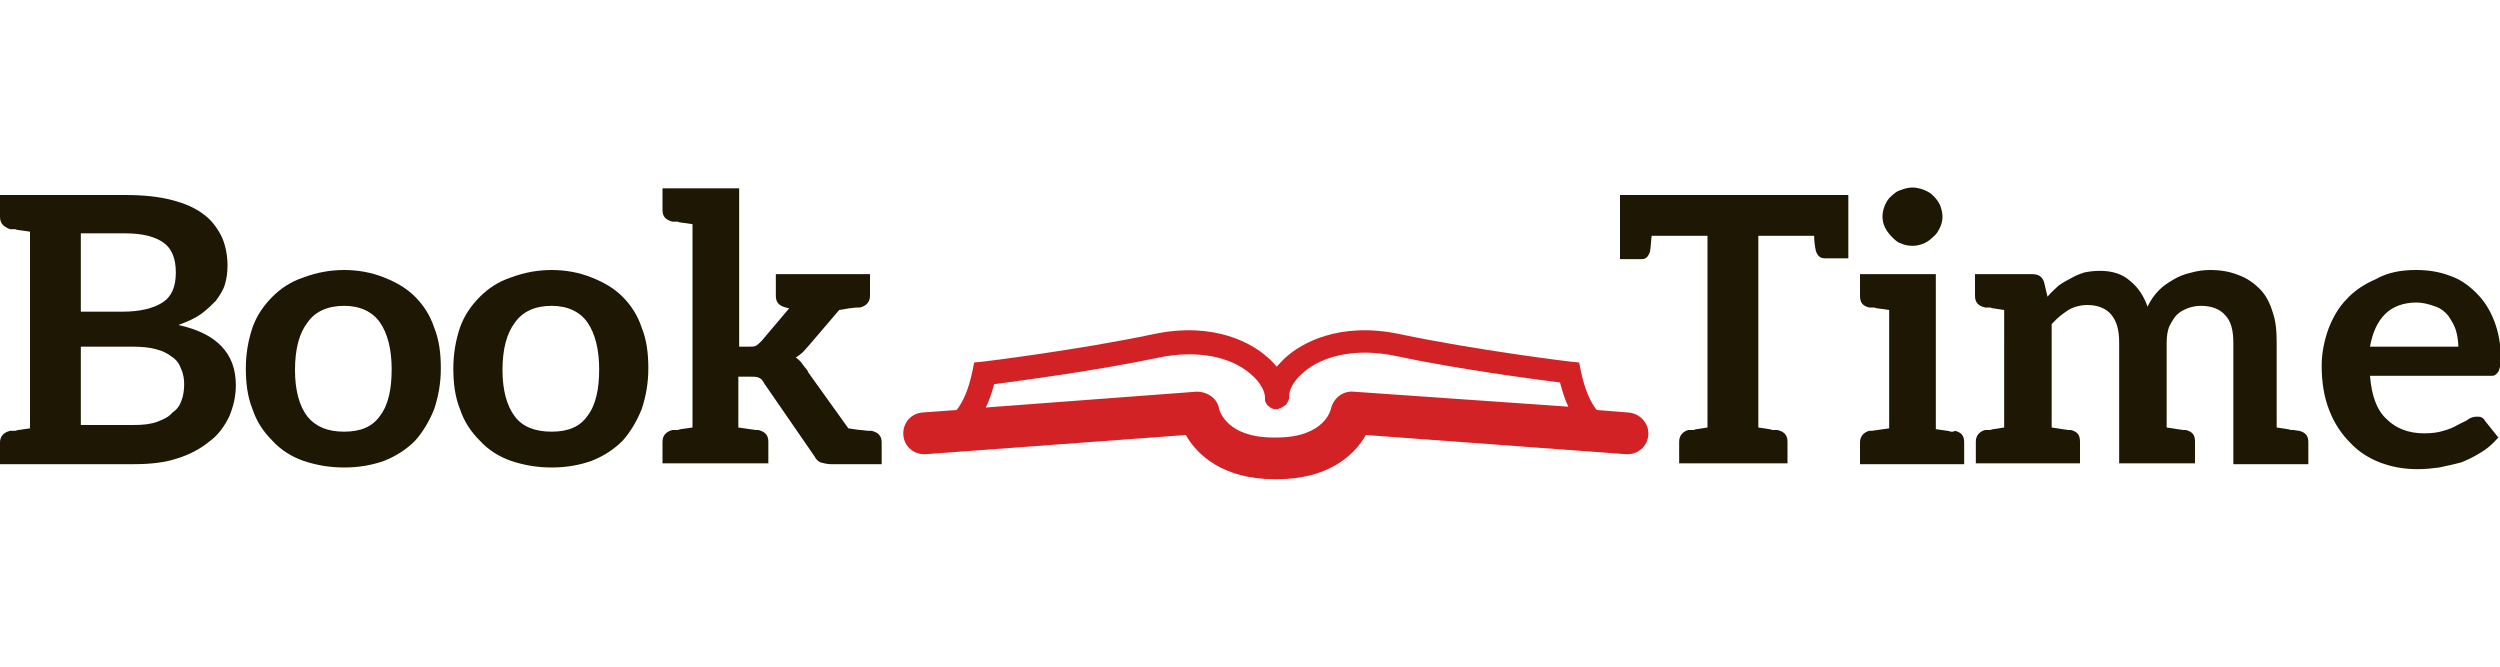
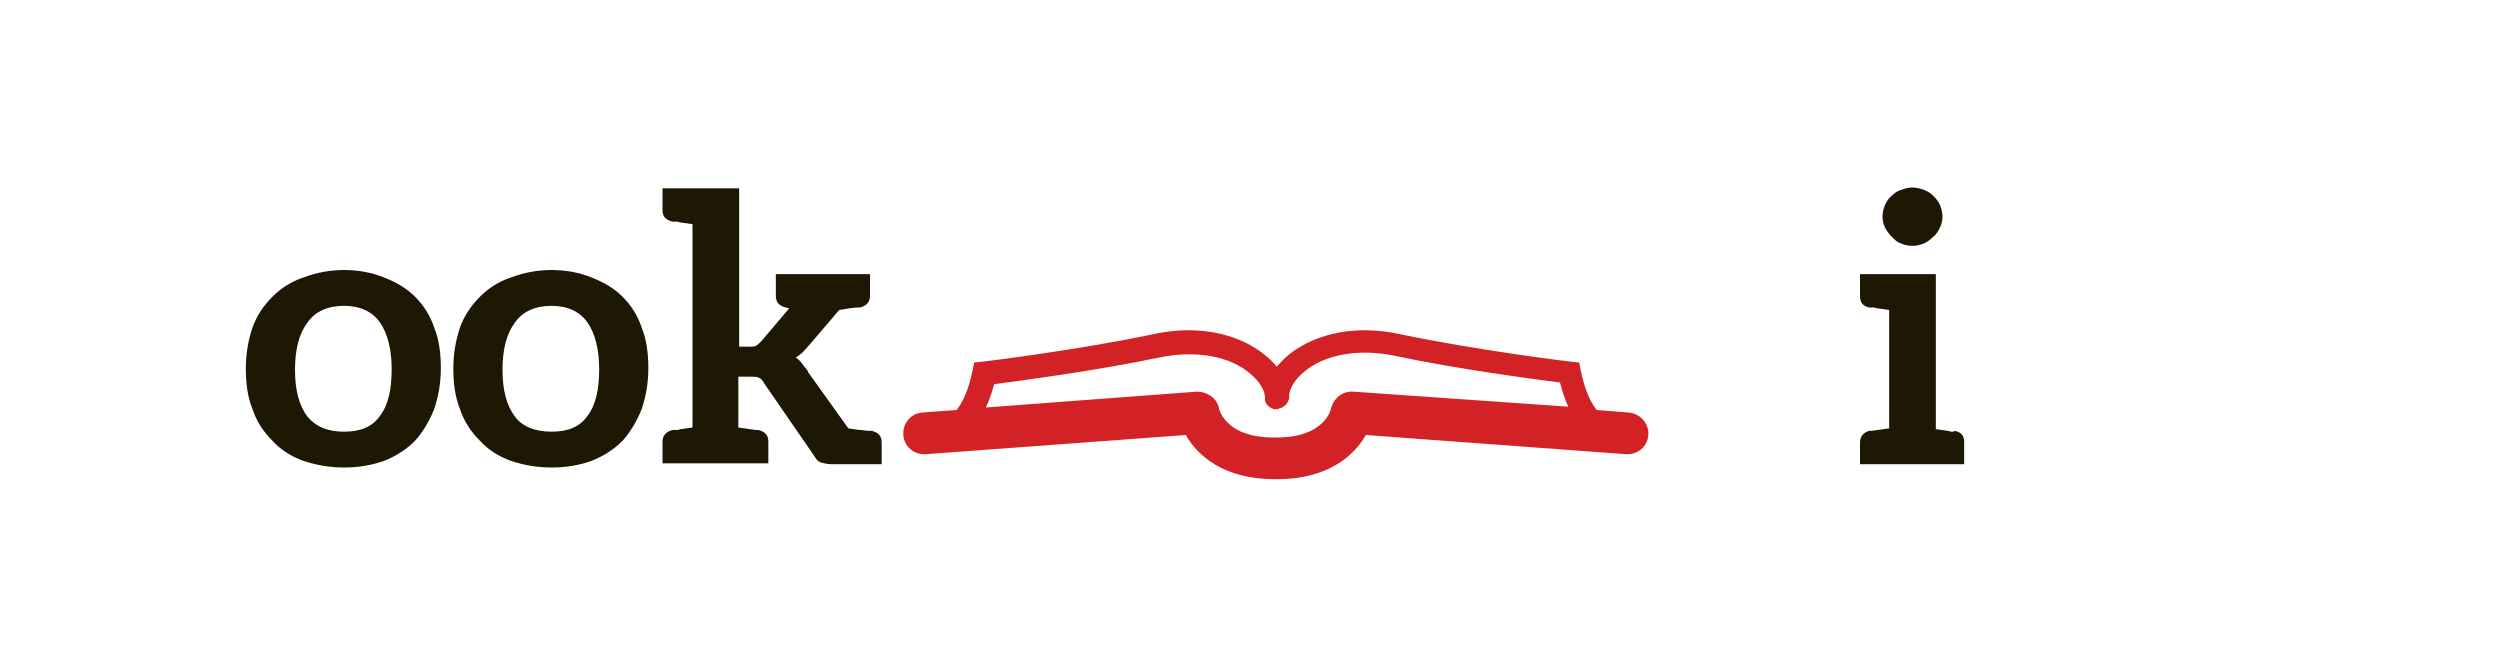
<svg xmlns="http://www.w3.org/2000/svg" version="1.1" id="Layer_1" x="0px" y="0px" viewBox="0 0 300 80" style="enable-background:new 0 0 300 80;" xml:space="preserve">
  <style type="text/css">
	.st0{fill:#1D1704;}
	.st1{fill:#D22225;}
</style>
  <g>
-     <path class="st0" d="M21.4,39c4.6,1,6.9,3.4,6.9,7.2c0,1.4-0.3,2.6-0.8,3.8c-0.6,1.2-1.3,2.2-2.4,3c-1,0.8-2.2,1.5-3.8,2   c-1.5,0.5-3.2,0.7-5.2,0.7H0v-2.6c0-0.7,0.4-1.2,1.2-1.4l0.3,0c0.1,0,0.2,0,0.3,0c0.1,0,0.3-0.1,0.4-0.1l1.4-0.2V27.8l-1.4-0.2   c-0.2,0-0.3-0.1-0.4-0.1c-0.1,0-0.2,0-0.3,0l-0.3,0C0.4,27.2,0,26.8,0,26v-2.6h15c2.2,0,4.1,0.2,5.6,0.6c1.6,0.4,2.9,1,3.8,1.7   c1,0.7,1.7,1.7,2.2,2.7c0.5,1.1,0.7,2.3,0.7,3.5c0,0.8-0.1,1.5-0.3,2.2c-0.2,0.7-0.6,1.3-1.1,2c-0.5,0.5-1.1,1.1-1.8,1.6   C23.4,38.2,22.5,38.6,21.4,39z M14.7,37.4c2.1,0,3.7-0.4,4.8-1.1c1.1-0.7,1.6-1.9,1.6-3.6c0-1.7-0.5-2.9-1.5-3.6   c-1-0.7-2.5-1.1-4.6-1.1H9.7v9.4H14.7z M21.8,48c0.2-0.5,0.3-1.2,0.3-1.9c0-0.6-0.1-1.3-0.4-1.9c-0.2-0.6-0.6-1.1-1.1-1.4   c-0.5-0.4-1.1-0.7-1.9-0.9c-0.7-0.2-1.7-0.3-2.8-0.3H9.7V51H16c1.2,0,2.1-0.1,2.9-0.4c0.8-0.3,1.4-0.6,1.8-1.1   C21.3,49.1,21.6,48.6,21.8,48z" />
    <path class="st0" d="M41.3,32.4c1.7,0,3.3,0.3,4.8,0.9c1.5,0.6,2.7,1.3,3.7,2.3c1,1,1.8,2.2,2.3,3.7c0.6,1.5,0.8,3.1,0.8,4.9   c0,1.8-0.3,3.4-0.8,4.9c-0.6,1.5-1.4,2.8-2.3,3.8c-1,1-2.2,1.8-3.7,2.4c-1.4,0.5-3,0.8-4.8,0.8c-1.8,0-3.4-0.3-4.9-0.8   c-1.4-0.5-2.7-1.3-3.7-2.4c-1.1-1.1-1.9-2.3-2.4-3.8c-0.6-1.5-0.8-3.1-0.8-4.9c0-1.8,0.3-3.4,0.8-4.9c0.5-1.4,1.3-2.6,2.4-3.7   c1-1,2.2-1.8,3.7-2.3C38,32.7,39.6,32.4,41.3,32.4z M41.3,51.8c2,0,3.4-0.6,4.3-1.9c1-1.3,1.4-3.2,1.4-5.6c0-2.4-0.5-4.3-1.4-5.6   c-0.9-1.3-2.4-2-4.3-2c-2,0-3.5,0.7-4.4,2c-1,1.3-1.5,3.2-1.5,5.7c0,2.4,0.5,4.3,1.5,5.6C37.9,51.2,39.3,51.8,41.3,51.8z" />
    <path class="st0" d="M66.2,32.4c1.7,0,3.3,0.3,4.8,0.9c1.5,0.6,2.7,1.3,3.7,2.3c1,1,1.8,2.2,2.3,3.7c0.6,1.5,0.8,3.1,0.8,4.9   c0,1.8-0.3,3.4-0.8,4.9c-0.6,1.5-1.4,2.8-2.3,3.8c-1,1-2.2,1.8-3.7,2.4c-1.4,0.5-3,0.8-4.8,0.8c-1.8,0-3.4-0.3-4.9-0.8   c-1.4-0.5-2.7-1.3-3.7-2.4c-1.1-1.1-1.9-2.3-2.4-3.8c-0.6-1.5-0.8-3.1-0.8-4.9c0-1.8,0.3-3.4,0.8-4.9c0.5-1.4,1.3-2.6,2.4-3.7   c1-1,2.2-1.8,3.7-2.3C62.9,32.7,64.5,32.4,66.2,32.4z M66.2,51.8c2,0,3.4-0.6,4.3-1.9c1-1.3,1.4-3.2,1.4-5.6c0-2.4-0.5-4.3-1.4-5.6   c-0.9-1.3-2.4-2-4.3-2c-2,0-3.5,0.7-4.4,2c-1,1.3-1.5,3.2-1.5,5.7c0,2.4,0.5,4.3,1.5,5.6C62.7,51.2,64.2,51.8,66.2,51.8z" />
    <path class="st0" d="M104.6,51.7c0.8,0.2,1.2,0.6,1.2,1.4v2.6h-6.1c-0.4,0-0.8-0.1-1.2-0.2c-0.3-0.1-0.6-0.4-0.8-0.8l-6-8.7   c-0.2-0.4-0.4-0.6-0.7-0.7c-0.2-0.1-0.6-0.1-1.1-0.1h-1.3v6.1l1.4,0.2l0.7,0.1l0.3,0c0.8,0.2,1.2,0.6,1.2,1.4v2.6H79.5v-2.6   c0-0.7,0.4-1.2,1.2-1.4l0.3,0c0.1,0,0.2,0,0.3,0c0.1,0,0.3-0.1,0.4-0.1l1.4-0.2V26.9l-1.4-0.2c-0.2,0-0.3-0.1-0.4-0.1   c-0.1,0-0.2,0-0.3,0l-0.3,0c-0.8-0.2-1.2-0.6-1.2-1.4v-2.6h9.2v19h1.1c0.4,0,0.7,0,0.9-0.1c0.2-0.1,0.4-0.3,0.7-0.6l3.3-3.9   l-0.4-0.1c-0.8-0.2-1.2-0.6-1.2-1.4v-2.6h5.7v0c0.1,0,0.3,0,0.5,0h5.1v2.6c0,0.7-0.4,1.2-1.2,1.4l-0.4,0l-0.9,0.1l-1.2,0.2   l-3.5,4.1l-0.8,0.9c-0.3,0.3-0.6,0.5-0.9,0.7c0.4,0.3,0.6,0.5,0.8,0.8c0.1,0.1,0.2,0.3,0.3,0.4c0.1,0.1,0.3,0.3,0.4,0.6l4.8,6.7   c0.7,0.1,1.2,0.2,1.5,0.2c0.7,0.1,1,0.1,1,0.1L104.6,51.7z" />
-     <path class="st0" d="M221.6,31H219c-0.6,0-0.9-0.3-1.1-0.9c-0.1-0.5-0.2-1.1-0.2-1.8H211v23l1.3,0.2c0.2,0,0.3,0.1,0.4,0.1   c0.1,0,0.2,0,0.3,0l0.3,0c0.8,0.2,1.2,0.6,1.2,1.4v2.6h-13v-2.6c0-0.7,0.4-1.2,1.1-1.4l0.3,0c0.1,0,0.2,0,0.3,0   c0.1,0,0.3-0.1,0.4-0.1l1.3-0.2v-23h-6.7c-0.1,0.8-0.1,1.4-0.2,1.9c-0.2,0.6-0.5,0.9-1,0.9h-2.6v-7.7h27.4V31z" />
    <path class="st0" d="M233.1,26c0,0.4-0.1,0.9-0.3,1.3c-0.2,0.4-0.4,0.8-0.8,1.1c-0.4,0.4-0.7,0.6-1.1,0.8c-0.5,0.2-0.9,0.3-1.4,0.3   c-0.5,0-1-0.1-1.4-0.3c-0.4-0.1-0.7-0.4-1.1-0.8c-0.3-0.3-0.6-0.7-0.8-1.1c-0.2-0.4-0.3-0.9-0.3-1.3c0-0.5,0.1-0.9,0.3-1.4   c0.2-0.4,0.4-0.8,0.8-1.1c0.3-0.3,0.7-0.6,1.1-0.7c0.5-0.2,1-0.3,1.4-0.3c0.4,0,0.9,0.1,1.4,0.3c0.5,0.2,0.8,0.4,1.1,0.7   c0.4,0.4,0.6,0.7,0.8,1.1C233,25.1,233.1,25.6,233.1,26z M234.6,51.7c0.8,0.2,1.1,0.6,1.1,1.4v2.6h-12.5v-2.6   c0-0.7,0.4-1.2,1.1-1.4l0.3,0l0.7-0.1l1.4-0.2V37.2l-1.4-0.2c-0.2,0-0.3-0.1-0.4-0.1c-0.1,0-0.2,0-0.3,0l-0.3,0   c-0.8-0.2-1.1-0.6-1.1-1.4v-2.6h9.1v18.6l1.4,0.2c0.2,0,0.3,0.1,0.4,0.1c0.1,0,0.2,0,0.3,0L234.6,51.7z" />
-     <path class="st0" d="M275.9,51.7c0.8,0.2,1.1,0.6,1.1,1.4v2.6H268V41.1c0-1.5-0.3-2.6-1-3.3c-0.6-0.7-1.6-1.1-2.9-1.1   c-0.5,0-1.1,0.1-1.6,0.3c-0.5,0.2-0.9,0.4-1.3,0.8c-0.3,0.3-0.6,0.8-0.9,1.4c-0.2,0.5-0.3,1.2-0.3,1.9v10.2l1.3,0.2l0.7,0.1l0.3,0   c0.8,0.2,1.1,0.6,1.1,1.4v2.6h-9.1V41.1c0-1.5-0.3-2.6-1-3.4c-0.6-0.7-1.6-1.1-2.8-1.1c-0.8,0-1.6,0.2-2.3,0.6   c-0.6,0.4-1.3,0.9-2,1.7v12.4l1.3,0.2l0.7,0.1l0.3,0c0.8,0.2,1.1,0.6,1.1,1.4v2.6h-12.5v-2.6c0-0.7,0.4-1.2,1.1-1.4l0.3,0   c0.1,0,0.2,0,0.3,0c0.1,0,0.3-0.1,0.4-0.1l1.3-0.2V37.2l-1.3-0.2c-0.2,0-0.3-0.1-0.4-0.1c-0.1,0-0.2,0-0.3,0l-0.3,0   c-0.8-0.2-1.2-0.6-1.2-1.4v-2.6h6.9c0.7,0,1.2,0.3,1.4,1l0.4,1.7c0.5-0.6,1-1,1.3-1.3c0.4-0.3,0.9-0.6,1.5-0.9   c0.5-0.3,1-0.5,1.6-0.7c0.5-0.1,1.1-0.2,1.9-0.2c1.5,0,2.7,0.4,3.6,1.2c1,0.8,1.7,1.9,2.1,3.1c0.4-0.8,0.8-1.4,1.4-2   c0.5-0.5,1.1-0.9,1.8-1.3c0.5-0.3,1.2-0.6,2.1-0.8c0.7-0.2,1.5-0.3,2.2-0.3c1.3,0,2.4,0.2,3.4,0.6c1.1,0.4,1.9,1,2.6,1.7   c0.7,0.7,1.2,1.7,1.5,2.7c0.4,1.1,0.5,2.3,0.5,3.7v10.2l1.3,0.2c0.2,0,0.3,0.1,0.4,0.1c0.1,0,0.2,0,0.3,0L275.9,51.7z" />
-     <path class="st0" d="M289.9,32.4c1.5,0,2.8,0.2,4.1,0.7c1.2,0.4,2.2,1.1,3.2,2.1c0.9,0.9,1.6,2,2.1,3.3c0.5,1.3,0.8,2.8,0.8,4.4   c0,0.4,0,0.7-0.1,1.1c-0.1,0.3-0.1,0.5-0.2,0.6c-0.1,0.1-0.2,0.3-0.4,0.4c-0.1,0.1-0.3,0.1-0.6,0.1h-14.4c0.2,2.4,0.8,4.1,2,5.2   c1.1,1.1,2.6,1.7,4.5,1.7c0.9,0,1.7-0.1,2.3-0.3c0.7-0.2,1.2-0.4,1.7-0.7c0.2-0.1,0.4-0.2,0.6-0.3c0.2-0.1,0.5-0.2,0.7-0.4   c0.3-0.2,0.7-0.3,1-0.3c0.2,0,0.5,0,0.6,0.1c0.2,0.1,0.3,0.2,0.4,0.4l1.6,2c-0.7,0.8-1.4,1.4-2.1,1.8c-0.8,0.5-1.6,0.9-2.4,1.2   c-0.8,0.2-1.6,0.4-2.6,0.6c-0.8,0.1-1.6,0.2-2.6,0.2c-1.7,0-3.2-0.3-4.5-0.8c-1.3-0.5-2.6-1.3-3.6-2.4c-1-1-1.9-2.3-2.5-3.9   c-0.6-1.5-0.9-3.3-0.9-5.3c0-1.5,0.3-3,0.8-4.4c0.5-1.3,1.2-2.6,2.2-3.6c0.9-1,2.1-1.8,3.5-2.4C286.5,32.7,288.1,32.4,289.9,32.4z    M290,36.3c-1.6,0-2.9,0.5-3.8,1.4c-0.9,0.9-1.5,2.2-1.8,3.9h10.6c0-0.6-0.1-1.3-0.3-2c-0.2-0.6-0.5-1.1-0.9-1.7   c-0.4-0.5-0.9-0.9-1.5-1.1C291.5,36.5,290.7,36.3,290,36.3z" />
    <path class="st1" d="M195.4,49.5l-3.8-0.3c-0.7-0.9-1.4-2.3-1.9-4.7l-0.2-1l-1-0.1c-0.1,0-11.5-1.4-20.5-3.3   c-7.5-1.6-12,1.3-13.5,2.6c-0.5,0.4-0.9,0.9-1.3,1.3c-0.4-0.5-0.8-0.9-1.3-1.3c-1.5-1.3-6-4.2-13.5-2.6c-9,1.9-20.4,3.3-20.5,3.3   l-1,0.1l-0.2,1c-0.5,2.4-1.2,3.8-1.9,4.7l-4.1,0.3c-1.4,0.1-2.4,1.3-2.3,2.7c0.1,1.4,1.3,2.4,2.7,2.3l31.2-2.3   c1.4,2.5,4.6,5.3,10.6,5.3c0.1,0,0.1,0,0.2,0c0.1,0,0.1,0,0.2,0c6,0,9.2-2.8,10.6-5.3l31.2,2.3c1.4,0.1,2.6-0.9,2.7-2.3   C197.9,50.8,196.8,49.6,195.4,49.5L195.4,49.5z M162.4,47c-1.3-0.1-2.4,0.8-2.7,2.1c0,0-0.7,3.4-6.5,3.4c-0.1,0-0.1,0-0.2,0   c-0.1,0-0.1,0-0.2,0c-5.5,0-6.4-3.1-6.5-3.4c-0.2-1.3-1.4-2.1-2.7-2.1l-25.3,1.9c0.4-0.8,0.7-1.7,1-2.8c3-0.4,12.2-1.6,19.8-3.2   c4.4-0.9,8.5-0.2,11,2c1.3,1.1,1.7,2.2,1.7,2.8c0,0,0,0,0,0c0,0,0,0.1,0,0.1c0,0.1,0,0.1,0,0.2c0,0.1,0,0.2,0.1,0.3   c0,0.1,0.1,0.1,0.1,0.2c0.1,0.1,0.1,0.2,0.2,0.2c0.1,0.1,0.1,0.1,0.2,0.2c0.1,0,0.2,0.1,0.2,0.1c0.1,0,0.2,0.1,0.3,0.1   c0.1,0,0.1,0,0.2,0c0,0,0,0,0.1,0c0,0,0.1,0,0.1,0c0.1,0,0.1,0,0.2-0.1c0.1,0,0.2,0,0.3-0.1c0.1,0,0.2-0.1,0.3-0.2   c0.1,0,0.1-0.1,0.2-0.1c0.1-0.1,0.1-0.2,0.2-0.3c0-0.1,0.1-0.1,0.1-0.2c0-0.1,0.1-0.2,0.1-0.3c0-0.1,0-0.1,0-0.2c0,0,0-0.1,0-0.1   c0,0,0,0,0,0c0-0.6,0.4-1.7,1.7-2.8c2.5-2.2,6.7-2.9,11-2c7.5,1.6,16.7,2.8,19.8,3.2c0.3,1.1,0.6,2.1,1,2.9L162.4,47L162.4,47z" />
  </g>
</svg>